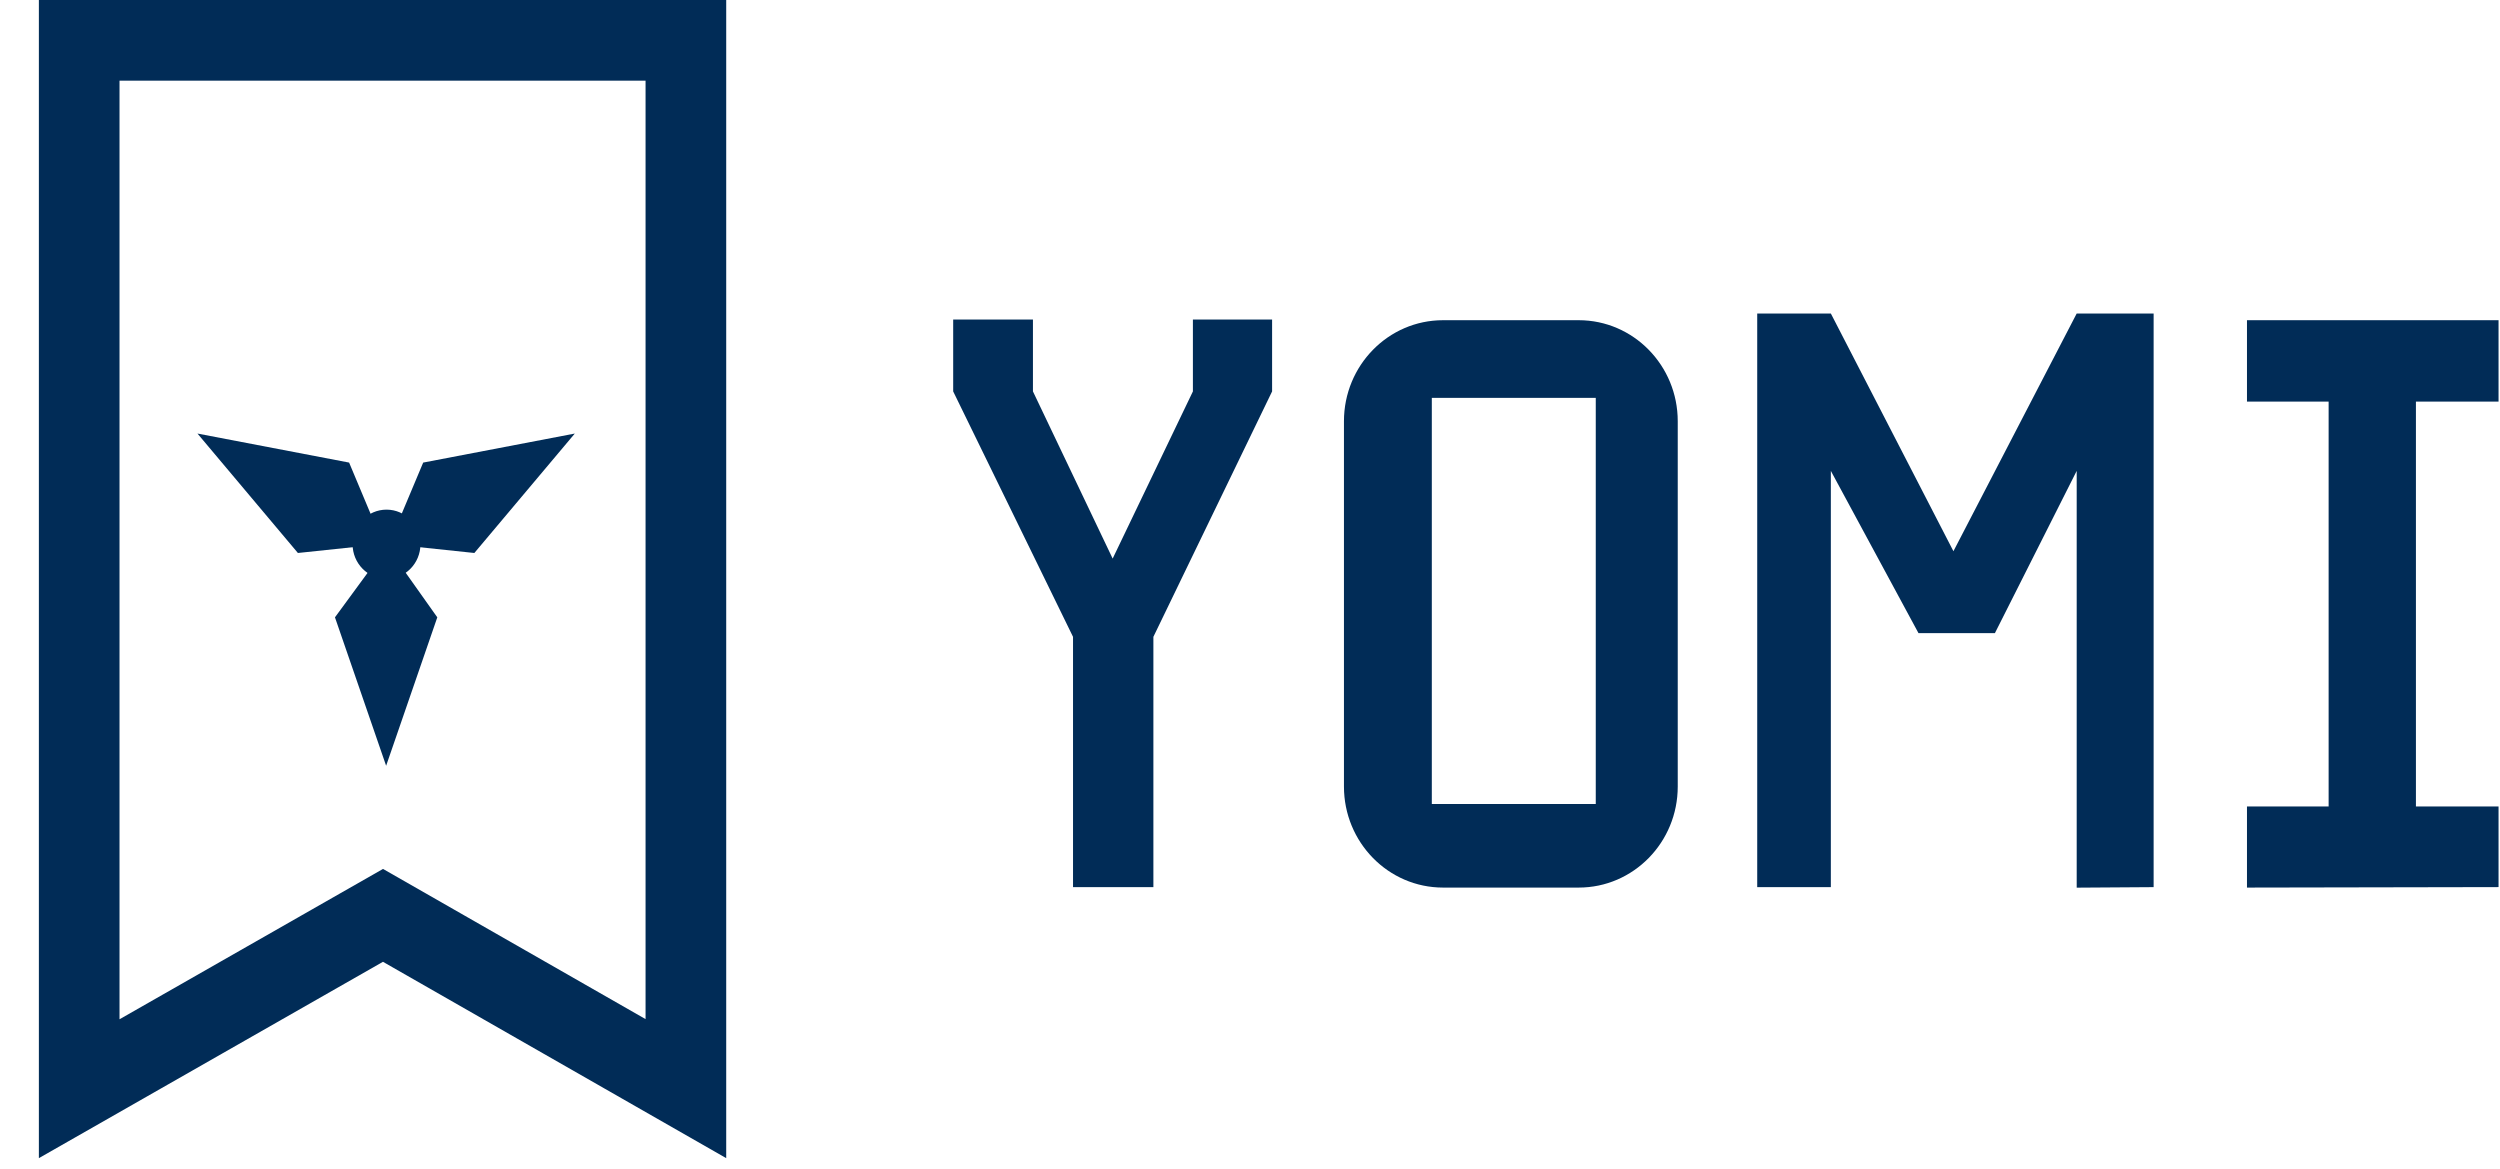
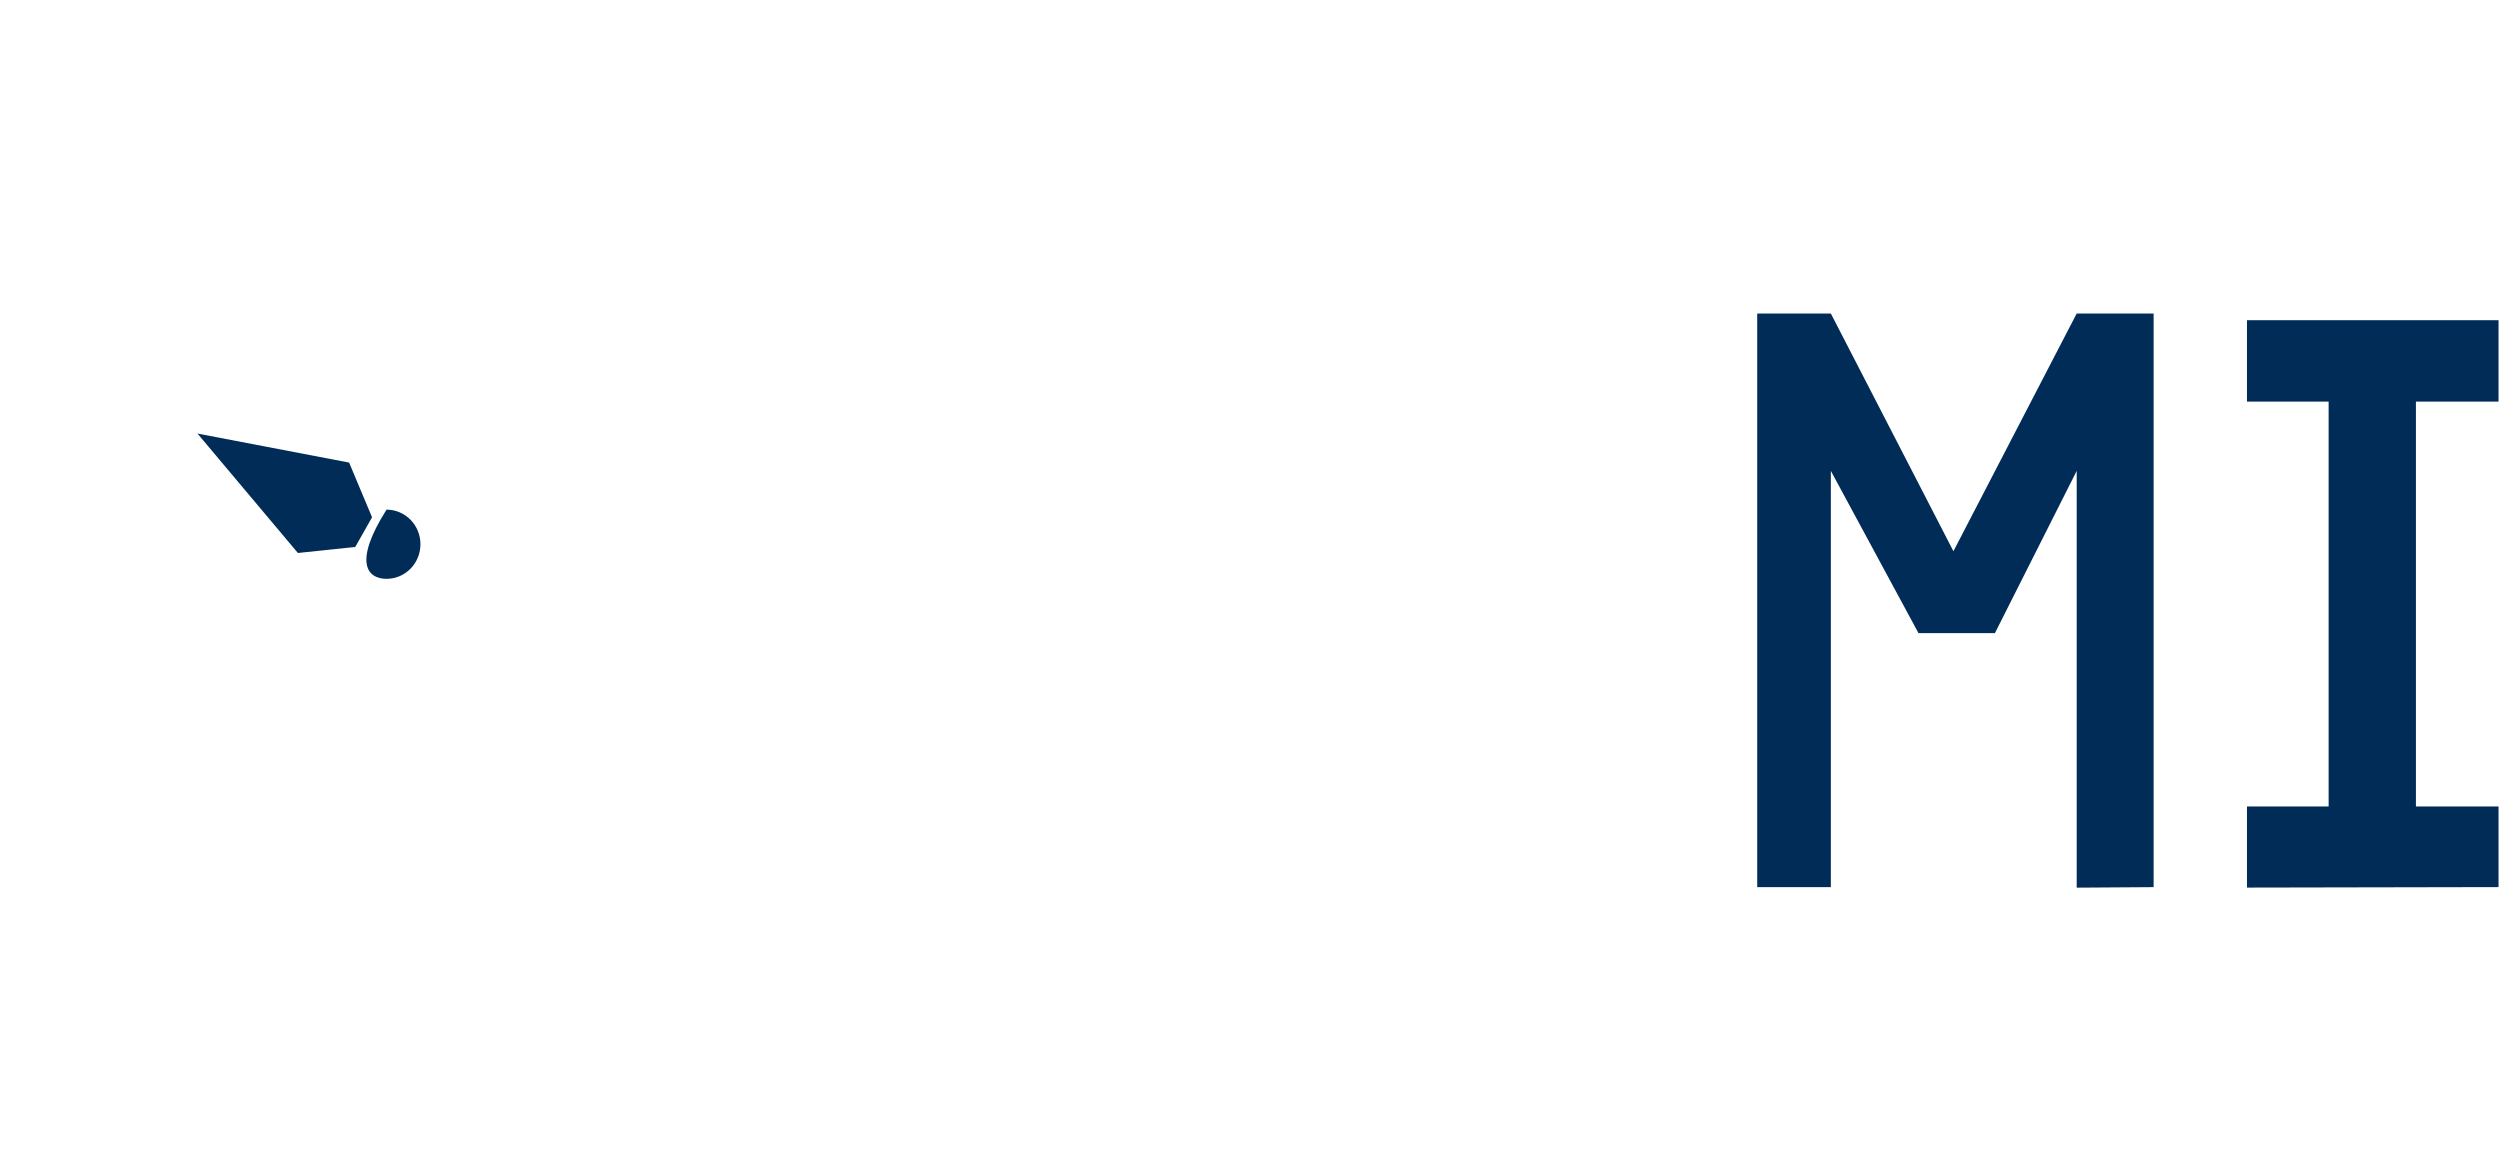
<svg xmlns="http://www.w3.org/2000/svg" width="62" height="29" viewBox="0 0 62 29" fill="none">
-   <path fill-rule="evenodd" clip-rule="evenodd" d="M39.151 7.941C40.508 7.941 41.608 9.063 41.608 10.447V19.506C41.608 20.89 40.508 22.012 39.151 22.012H35.788C34.43 22.012 33.33 20.89 33.33 19.506V10.447C33.33 9.063 34.43 7.941 35.788 7.941H39.151ZM39.575 9.867H35.509V19.939H39.575V9.867Z" fill="#012C57" />
-   <path fill-rule="evenodd" clip-rule="evenodd" d="M23.639 7.924V9.707L26.611 15.793V22.001H28.604V15.793L31.548 9.707V7.924H29.584V9.707L27.594 13.853L25.617 9.707V7.924H23.639Z" fill="#012C57" />
  <path fill-rule="evenodd" clip-rule="evenodd" d="M43.579 22.001V7.775H45.405L48.445 13.67L51.502 7.775H53.41V22.001L51.502 22.014V11.678L49.474 15.701H47.578L45.405 11.678V22.001H43.579Z" fill="#012C57" />
  <path fill-rule="evenodd" clip-rule="evenodd" d="M55.725 20.001V22.012L61.964 22V20.001H59.915V9.959H61.964V7.941H55.725V9.959H57.75V20.001H55.725Z" fill="#012C57" />
-   <path fill-rule="evenodd" clip-rule="evenodd" d="M17.01 1V26.998L9.498 22.701L1.964 27V1H17.01Z" stroke="#012C57" stroke-width="2" />
-   <path fill-rule="evenodd" clip-rule="evenodd" d="M9.174 14.128L8.307 15.31L9.576 18.991L10.845 15.31L10.007 14.128H9.174Z" fill="#012C57" />
  <path fill-rule="evenodd" clip-rule="evenodd" d="M9.227 12.829L8.658 11.472L4.897 10.752L7.388 13.714L8.811 13.564L9.227 12.829Z" fill="#012C57" />
-   <path fill-rule="evenodd" clip-rule="evenodd" d="M9.925 12.829L10.495 11.472L14.255 10.752L11.764 13.714L10.341 13.564L9.925 12.829Z" fill="#012C57" />
-   <path d="M9.586 14.355C10.05 14.355 10.427 13.971 10.427 13.497C10.427 13.023 10.05 12.639 9.586 12.639C9.121 12.639 8.744 13.023 8.744 13.497C8.744 13.971 9.121 14.355 9.586 14.355Z" fill="#012C57" />
+   <path d="M9.586 14.355C10.05 14.355 10.427 13.971 10.427 13.497C10.427 13.023 10.05 12.639 9.586 12.639C8.744 13.971 9.121 14.355 9.586 14.355Z" fill="#012C57" />
</svg>